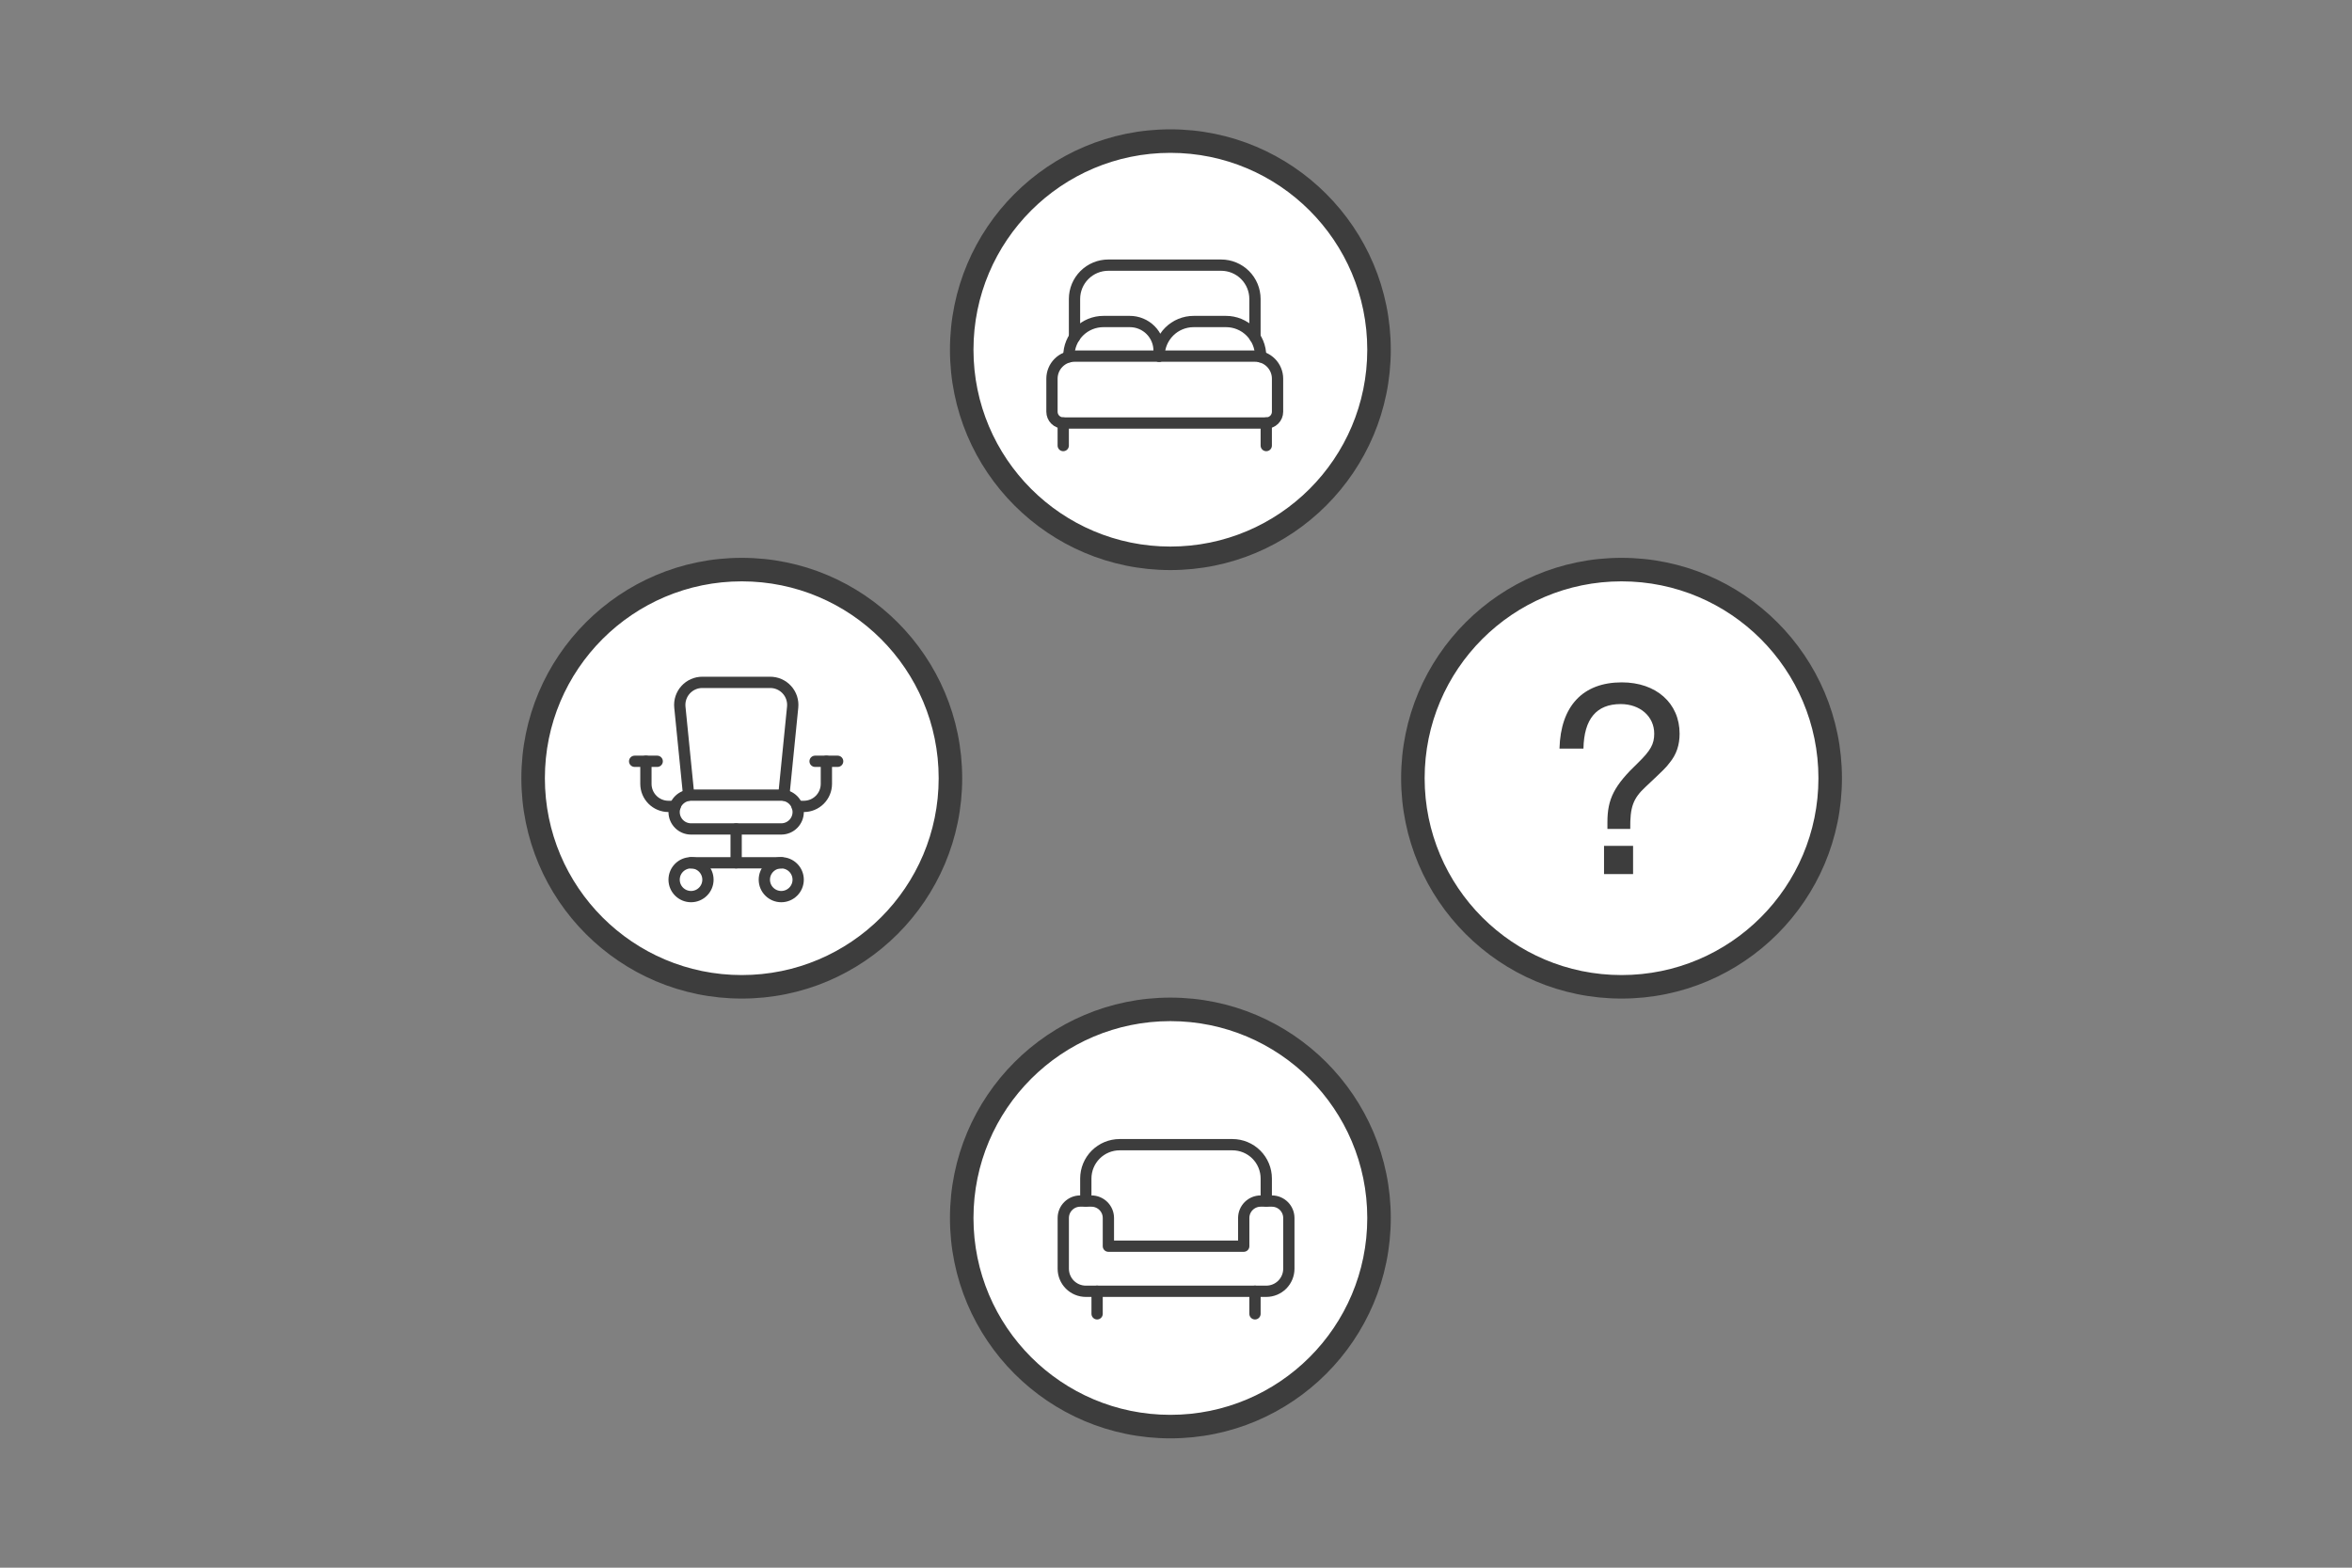
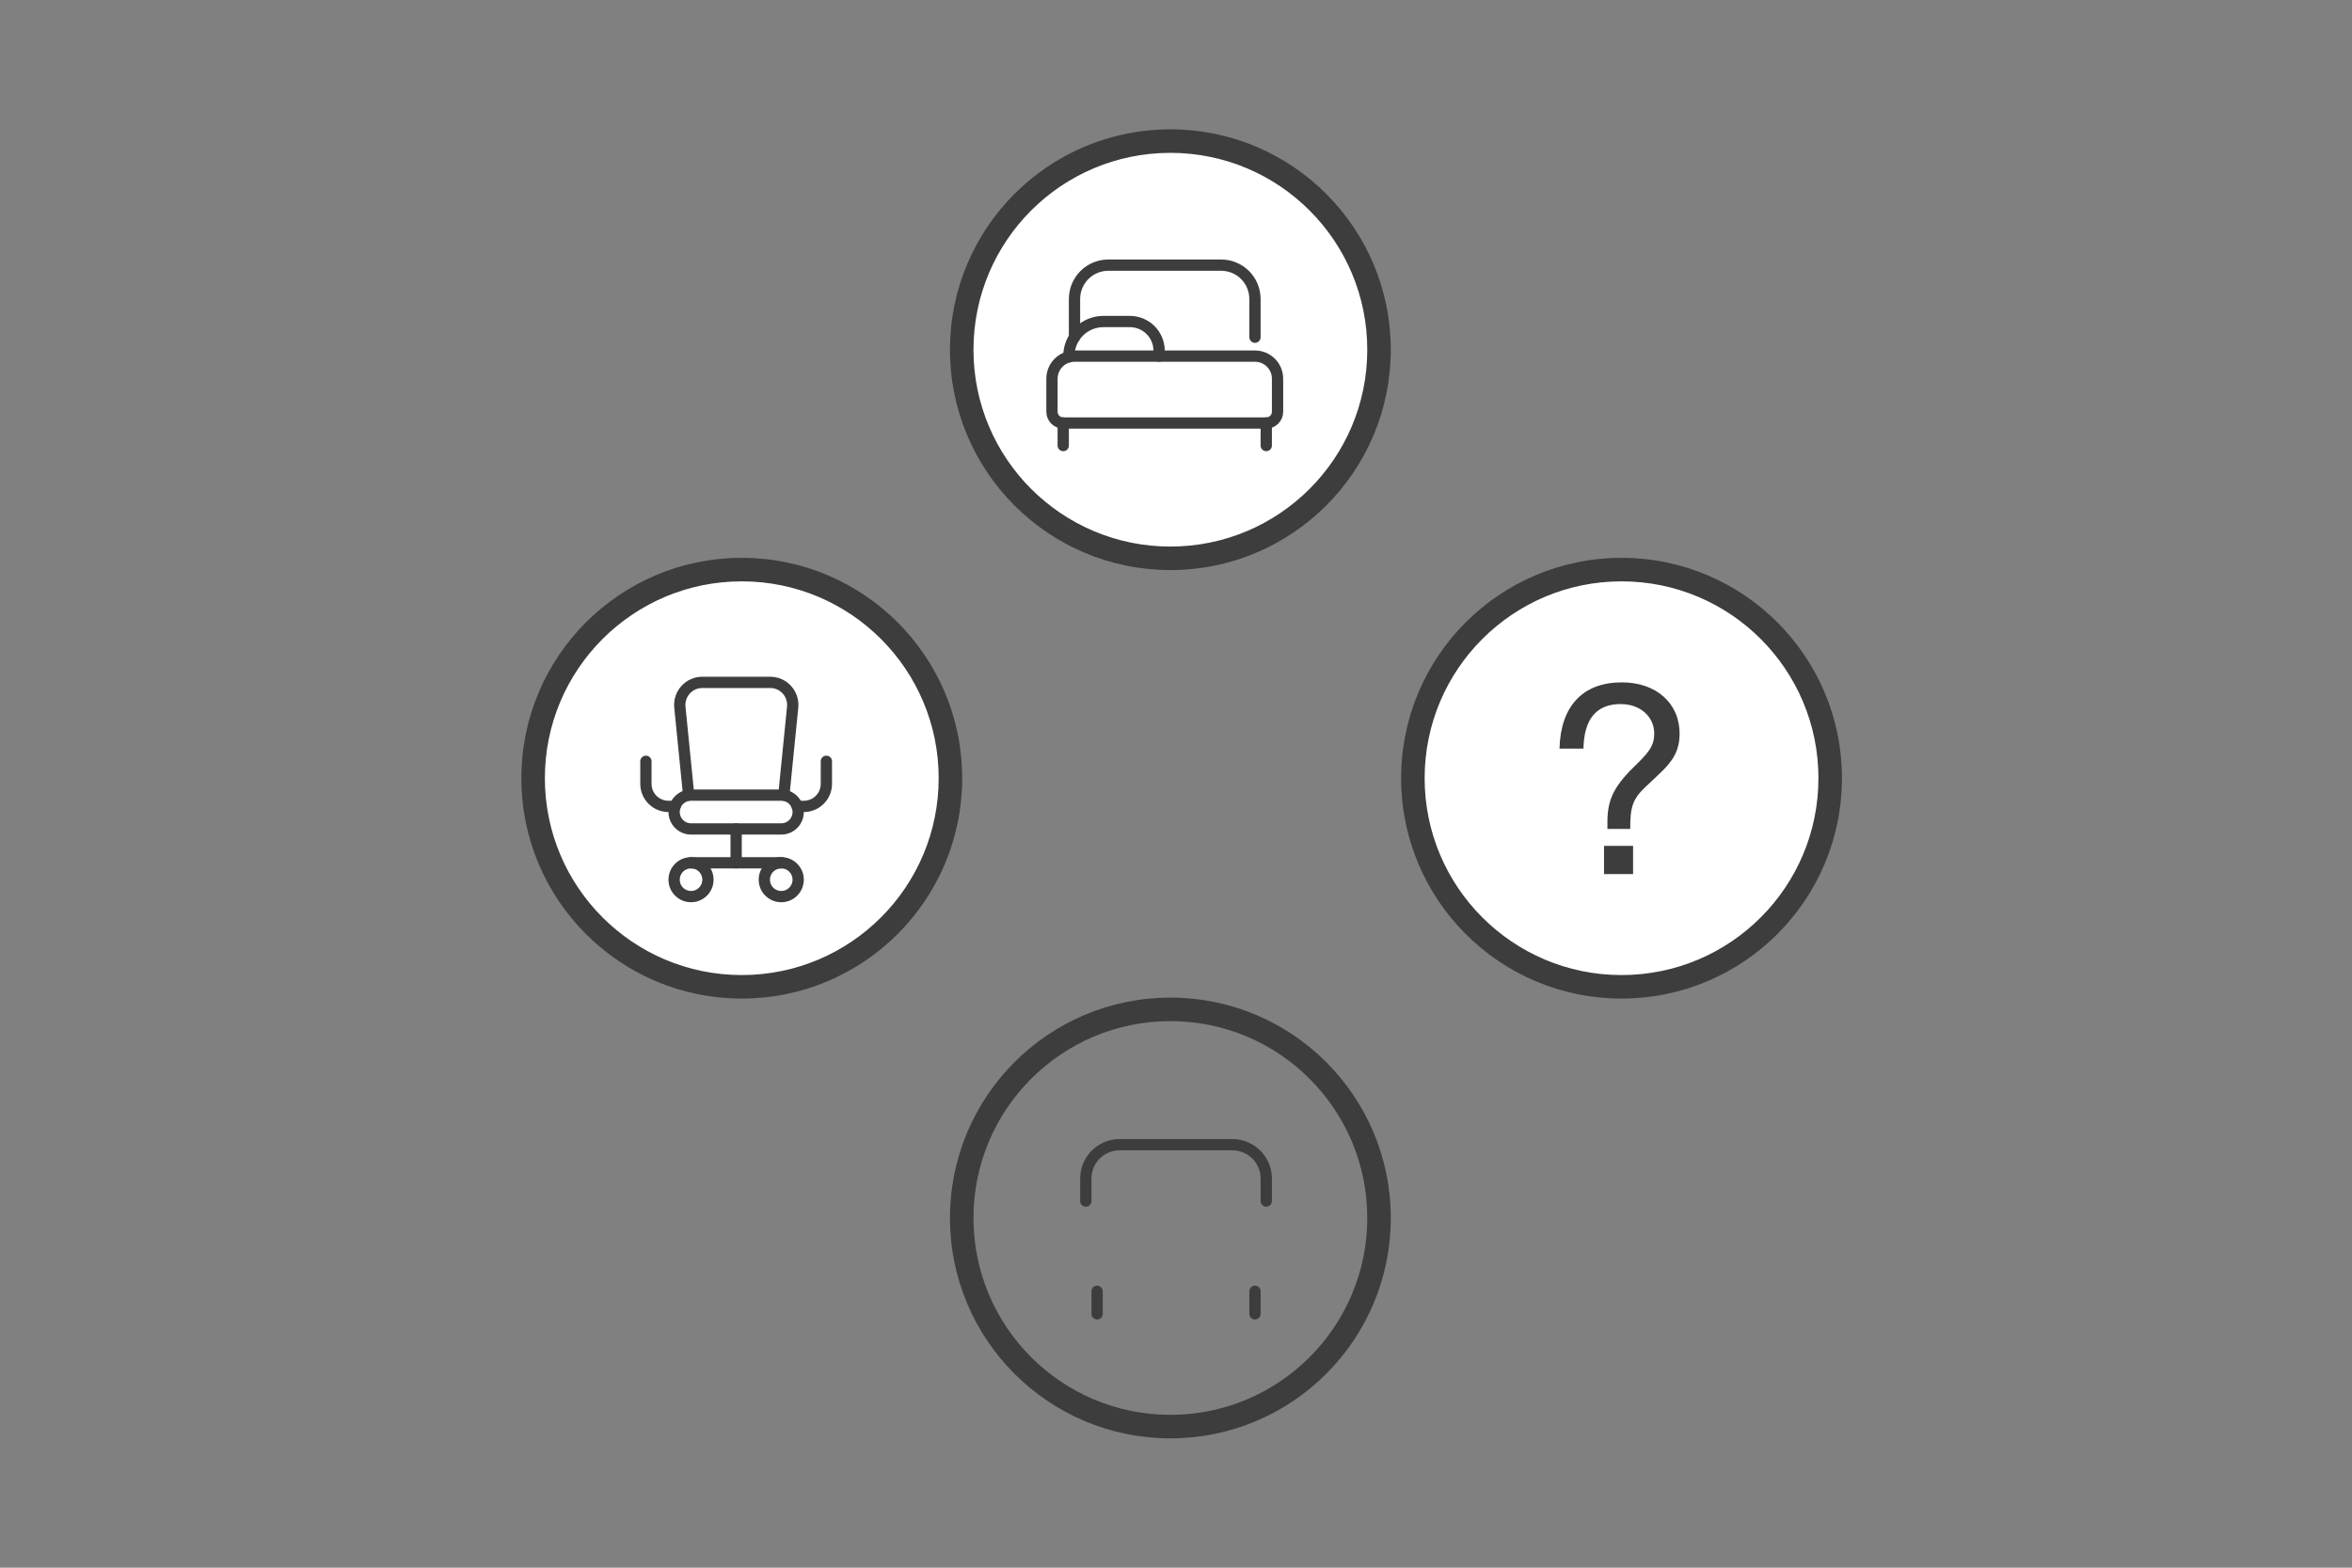
<svg xmlns="http://www.w3.org/2000/svg" width="225" height="150" viewBox="0 0 225 150" fill="none">
  <rect x="0" y="0" width="225" height="150" fill="#808080" stroke="none" />
  <path d="M90.921 74.46C90.921 85.484 81.984 94.421 70.96 94.421C59.937 94.421 51 85.484 51 74.46C51 63.437 59.937 54.5 70.96 54.5C81.984 54.5 90.921 63.437 90.921 74.46Z" fill="white" />
  <path fill-rule="evenodd" clip-rule="evenodd" d="M70.96 55.625C60.558 55.625 52.125 64.058 52.125 74.46C52.125 84.863 60.558 93.296 70.96 93.296C81.363 93.296 89.796 84.863 89.796 74.46C89.796 64.058 81.363 55.625 70.96 55.625ZM49.875 74.46C49.875 62.815 59.315 53.375 70.96 53.375C82.606 53.375 92.046 62.815 92.046 74.46C92.046 86.106 82.606 95.546 70.96 95.546C59.315 95.546 49.875 86.106 49.875 74.46Z" fill="#3D3D3D" />
  <path d="M66.107 85.789C67.001 85.789 67.725 85.064 67.725 84.17C67.725 83.277 67.001 82.552 66.107 82.552C65.213 82.552 64.488 83.277 64.488 84.17C64.488 85.064 65.213 85.789 66.107 85.789Z" stroke="#3D3D3D" stroke-width="1.079" stroke-linecap="round" stroke-linejoin="round" />
  <path d="M74.738 85.789C75.631 85.789 76.356 85.064 76.356 84.17C76.356 83.277 75.631 82.552 74.738 82.552C73.844 82.552 73.119 83.277 73.119 84.17C73.119 85.064 73.844 85.789 74.738 85.789Z" stroke="#3D3D3D" stroke-width="1.079" stroke-linecap="round" stroke-linejoin="round" />
  <path d="M74.74 82.552H66.108" stroke="#3D3D3D" stroke-width="1.079" stroke-linecap="round" stroke-linejoin="round" />
  <path d="M70.421 79.315V82.552" stroke="#3D3D3D" stroke-width="1.079" stroke-linecap="round" stroke-linejoin="round" />
  <path d="M79.054 72.842V75C79.054 75.573 78.827 76.121 78.422 76.526C78.017 76.931 77.469 77.158 76.896 77.158H76.26" stroke="#3D3D3D" stroke-width="1.079" stroke-linecap="round" stroke-linejoin="round" />
-   <path d="M77.974 72.842H80.132" stroke="#3D3D3D" stroke-width="1.079" stroke-linecap="round" stroke-linejoin="round" />
  <path d="M61.79 72.842V75C61.79 75.573 62.017 76.121 62.422 76.526C62.827 76.931 63.376 77.158 63.948 77.158H64.585" stroke="#3D3D3D" stroke-width="1.079" stroke-linecap="round" stroke-linejoin="round" />
  <path d="M74.738 76.079H66.107C65.213 76.079 64.488 76.803 64.488 77.697C64.488 78.591 65.213 79.315 66.107 79.315H74.738C75.632 79.315 76.357 78.591 76.357 77.697C76.357 76.803 75.632 76.079 74.738 76.079Z" stroke="#3D3D3D" stroke-width="1.079" stroke-linecap="round" stroke-linejoin="round" />
  <path d="M65.88 76.079L65.038 67.662C65.008 67.361 65.041 67.058 65.136 66.771C65.231 66.484 65.385 66.219 65.589 65.996C65.792 65.772 66.04 65.594 66.317 65.472C66.594 65.35 66.894 65.288 67.196 65.29H73.67C73.972 65.288 74.272 65.35 74.549 65.472C74.826 65.594 75.074 65.772 75.277 65.996C75.481 66.219 75.635 66.484 75.73 66.771C75.825 67.058 75.858 67.361 75.828 67.662L74.986 76.079" stroke="#3D3D3D" stroke-width="1.079" stroke-linecap="round" stroke-linejoin="round" />
-   <path d="M62.87 72.842H60.712" stroke="#3D3D3D" stroke-width="1.079" stroke-linecap="round" stroke-linejoin="round" />
  <path d="M131.922 33.461C131.922 44.484 122.985 53.421 111.962 53.421C100.938 53.421 92.001 44.484 92.001 33.461C92.001 22.437 100.938 13.5 111.962 13.5C122.985 13.5 131.922 22.437 131.922 33.461Z" fill="white" />
  <path fill-rule="evenodd" clip-rule="evenodd" d="M111.962 14.625C101.559 14.625 93.126 23.058 93.126 33.461C93.126 43.863 101.559 52.296 111.962 52.296C122.364 52.296 130.797 43.863 130.797 33.461C130.797 23.058 122.364 14.625 111.962 14.625ZM90.876 33.461C90.876 21.815 100.316 12.375 111.962 12.375C123.607 12.375 133.047 21.815 133.047 33.461C133.047 45.106 123.607 54.546 111.962 54.546C100.316 54.546 90.876 45.106 90.876 33.461Z" fill="#3D3D3D" />
  <path d="M102.793 34.076H120.056C120.628 34.076 121.177 34.303 121.582 34.708C121.986 35.113 122.214 35.661 122.214 36.234V39.395C122.214 39.681 122.1 39.956 121.898 40.158C121.695 40.36 121.421 40.474 121.135 40.474H101.714C101.428 40.474 101.153 40.36 100.951 40.158C100.748 39.956 100.635 39.681 100.635 39.395V36.234C100.635 35.661 100.862 35.113 101.267 34.708C101.671 34.303 102.22 34.076 102.793 34.076V34.076Z" stroke="#3D3D3D" stroke-width="1.079" stroke-linecap="round" stroke-linejoin="round" />
  <path d="M102.252 34.141V34.076C102.251 33.64 102.335 33.209 102.501 32.807C102.667 32.404 102.911 32.038 103.219 31.73C103.527 31.422 103.892 31.179 104.295 31.013C104.698 30.847 105.129 30.762 105.564 30.764H108.078C108.447 30.762 108.812 30.834 109.153 30.975C109.494 31.115 109.804 31.321 110.065 31.582C110.326 31.842 110.532 32.153 110.673 32.494C110.813 32.835 110.885 33.2 110.884 33.569V34.076" stroke="#3D3D3D" stroke-width="1.079" stroke-linecap="round" stroke-linejoin="round" />
-   <path d="M110.883 34.076C110.881 33.64 110.966 33.209 111.132 32.807C111.298 32.404 111.542 32.038 111.85 31.73C112.158 31.422 112.523 31.179 112.926 31.013C113.328 30.847 113.76 30.762 114.195 30.764H117.281C117.716 30.762 118.148 30.847 118.55 31.013C118.953 31.179 119.318 31.422 119.626 31.73C119.934 32.038 120.178 32.404 120.344 32.807C120.51 33.209 120.595 33.64 120.593 34.076V34.076V34.141" stroke="#3D3D3D" stroke-width="1.079" stroke-linecap="round" stroke-linejoin="round" />
  <path d="M102.791 32.263V28.606C102.791 27.747 103.132 26.923 103.739 26.316C104.346 25.709 105.169 25.369 106.028 25.369H116.817C117.676 25.369 118.499 25.709 119.106 26.316C119.713 26.923 120.054 27.747 120.054 28.606V32.263" stroke="#3D3D3D" stroke-width="1.079" stroke-linecap="round" stroke-linejoin="round" />
  <path d="M121.134 40.474V42.632" stroke="#3D3D3D" stroke-width="1.079" stroke-linecap="round" stroke-linejoin="round" />
  <path d="M101.713 40.474V42.632" stroke="#3D3D3D" stroke-width="1.079" stroke-linecap="round" stroke-linejoin="round" />
-   <path d="M131.922 116.54C131.922 127.563 122.985 136.5 111.962 136.5C100.938 136.5 92.001 127.563 92.001 116.54C92.001 105.516 100.938 96.579 111.962 96.579C122.985 96.579 131.922 105.516 131.922 116.54Z" fill="white" />
  <path fill-rule="evenodd" clip-rule="evenodd" d="M111.962 97.704C101.559 97.704 93.126 106.137 93.126 116.54C93.126 126.942 101.559 135.375 111.962 135.375C122.364 135.375 130.797 126.942 130.797 116.54C130.797 106.137 122.364 97.704 111.962 97.704ZM90.876 116.54C90.876 104.894 100.316 95.454 111.962 95.454C123.607 95.454 133.047 104.894 133.047 116.54C133.047 128.185 123.607 137.625 111.962 137.625C100.316 137.625 90.876 128.185 90.876 116.54Z" fill="#3D3D3D" />
  <path d="M104.953 123.552V125.71" stroke="#3D3D3D" stroke-width="1.079" stroke-linecap="round" stroke-linejoin="round" />
  <path d="M103.872 114.921V112.763C103.872 111.905 104.213 111.081 104.82 110.474C105.427 109.867 106.25 109.526 107.109 109.526H117.898C118.757 109.526 119.58 109.867 120.187 110.474C120.794 111.081 121.135 111.905 121.135 112.763V114.921" stroke="#3D3D3D" stroke-width="1.079" stroke-linecap="round" stroke-linejoin="round" />
-   <path d="M118.979 119.237H106.032V116.54C106.032 116.111 105.861 115.699 105.558 115.396C105.254 115.092 104.842 114.921 104.413 114.921H103.334C102.905 114.921 102.493 115.092 102.19 115.396C101.886 115.699 101.716 116.111 101.716 116.54V121.395C101.716 121.967 101.943 122.516 102.348 122.921C102.753 123.325 103.301 123.553 103.874 123.553H121.137C121.709 123.553 122.258 123.325 122.663 122.921C123.067 122.516 123.295 121.967 123.295 121.395V116.54C123.295 116.111 123.124 115.699 122.821 115.396C122.517 115.092 122.106 114.921 121.676 114.921H120.597C120.168 114.921 119.757 115.092 119.453 115.396C119.149 115.699 118.979 116.111 118.979 116.54V119.237Z" stroke="#3D3D3D" stroke-width="1.079" stroke-linecap="round" stroke-linejoin="round" />
  <path d="M120.056 123.552V125.71" stroke="#3D3D3D" stroke-width="1.079" stroke-linecap="round" stroke-linejoin="round" />
  <path d="M175.082 74.46C175.082 85.484 166.146 94.421 155.122 94.421C144.098 94.421 135.161 85.484 135.161 74.46C135.161 63.437 144.098 54.5 155.122 54.5C166.146 54.5 175.082 63.437 175.082 74.46Z" fill="white" />
  <path fill-rule="evenodd" clip-rule="evenodd" d="M155.122 55.625C144.719 55.625 136.286 64.058 136.286 74.46C136.286 84.863 144.719 93.296 155.122 93.296C165.524 93.296 173.957 84.863 173.957 74.46C173.957 64.058 165.524 55.625 155.122 55.625ZM134.036 74.46C134.036 62.815 143.476 53.375 155.122 53.375C166.767 53.375 176.207 62.815 176.207 74.46C176.207 86.106 166.767 95.546 155.122 95.546C143.476 95.546 134.036 86.106 134.036 74.46Z" fill="#3D3D3D" />
  <path d="M155.956 79.316C155.929 77.212 156.226 76.403 157.413 75.297C159.247 73.57 159.328 73.49 159.705 73.004C160.38 72.195 160.676 71.278 160.676 70.199C160.676 67.286 158.438 65.29 155.147 65.29C151.424 65.29 149.293 67.555 149.186 71.628H151.478C151.532 68.796 152.719 67.367 155.039 67.367C156.9 67.367 158.249 68.553 158.249 70.199C158.249 71.197 157.898 71.817 156.711 72.977C154.418 75.162 153.771 76.43 153.771 78.668V79.316H155.956ZM156.226 80.934H153.447V83.632H156.226V80.934Z" fill="#3D3D3D" />
</svg>